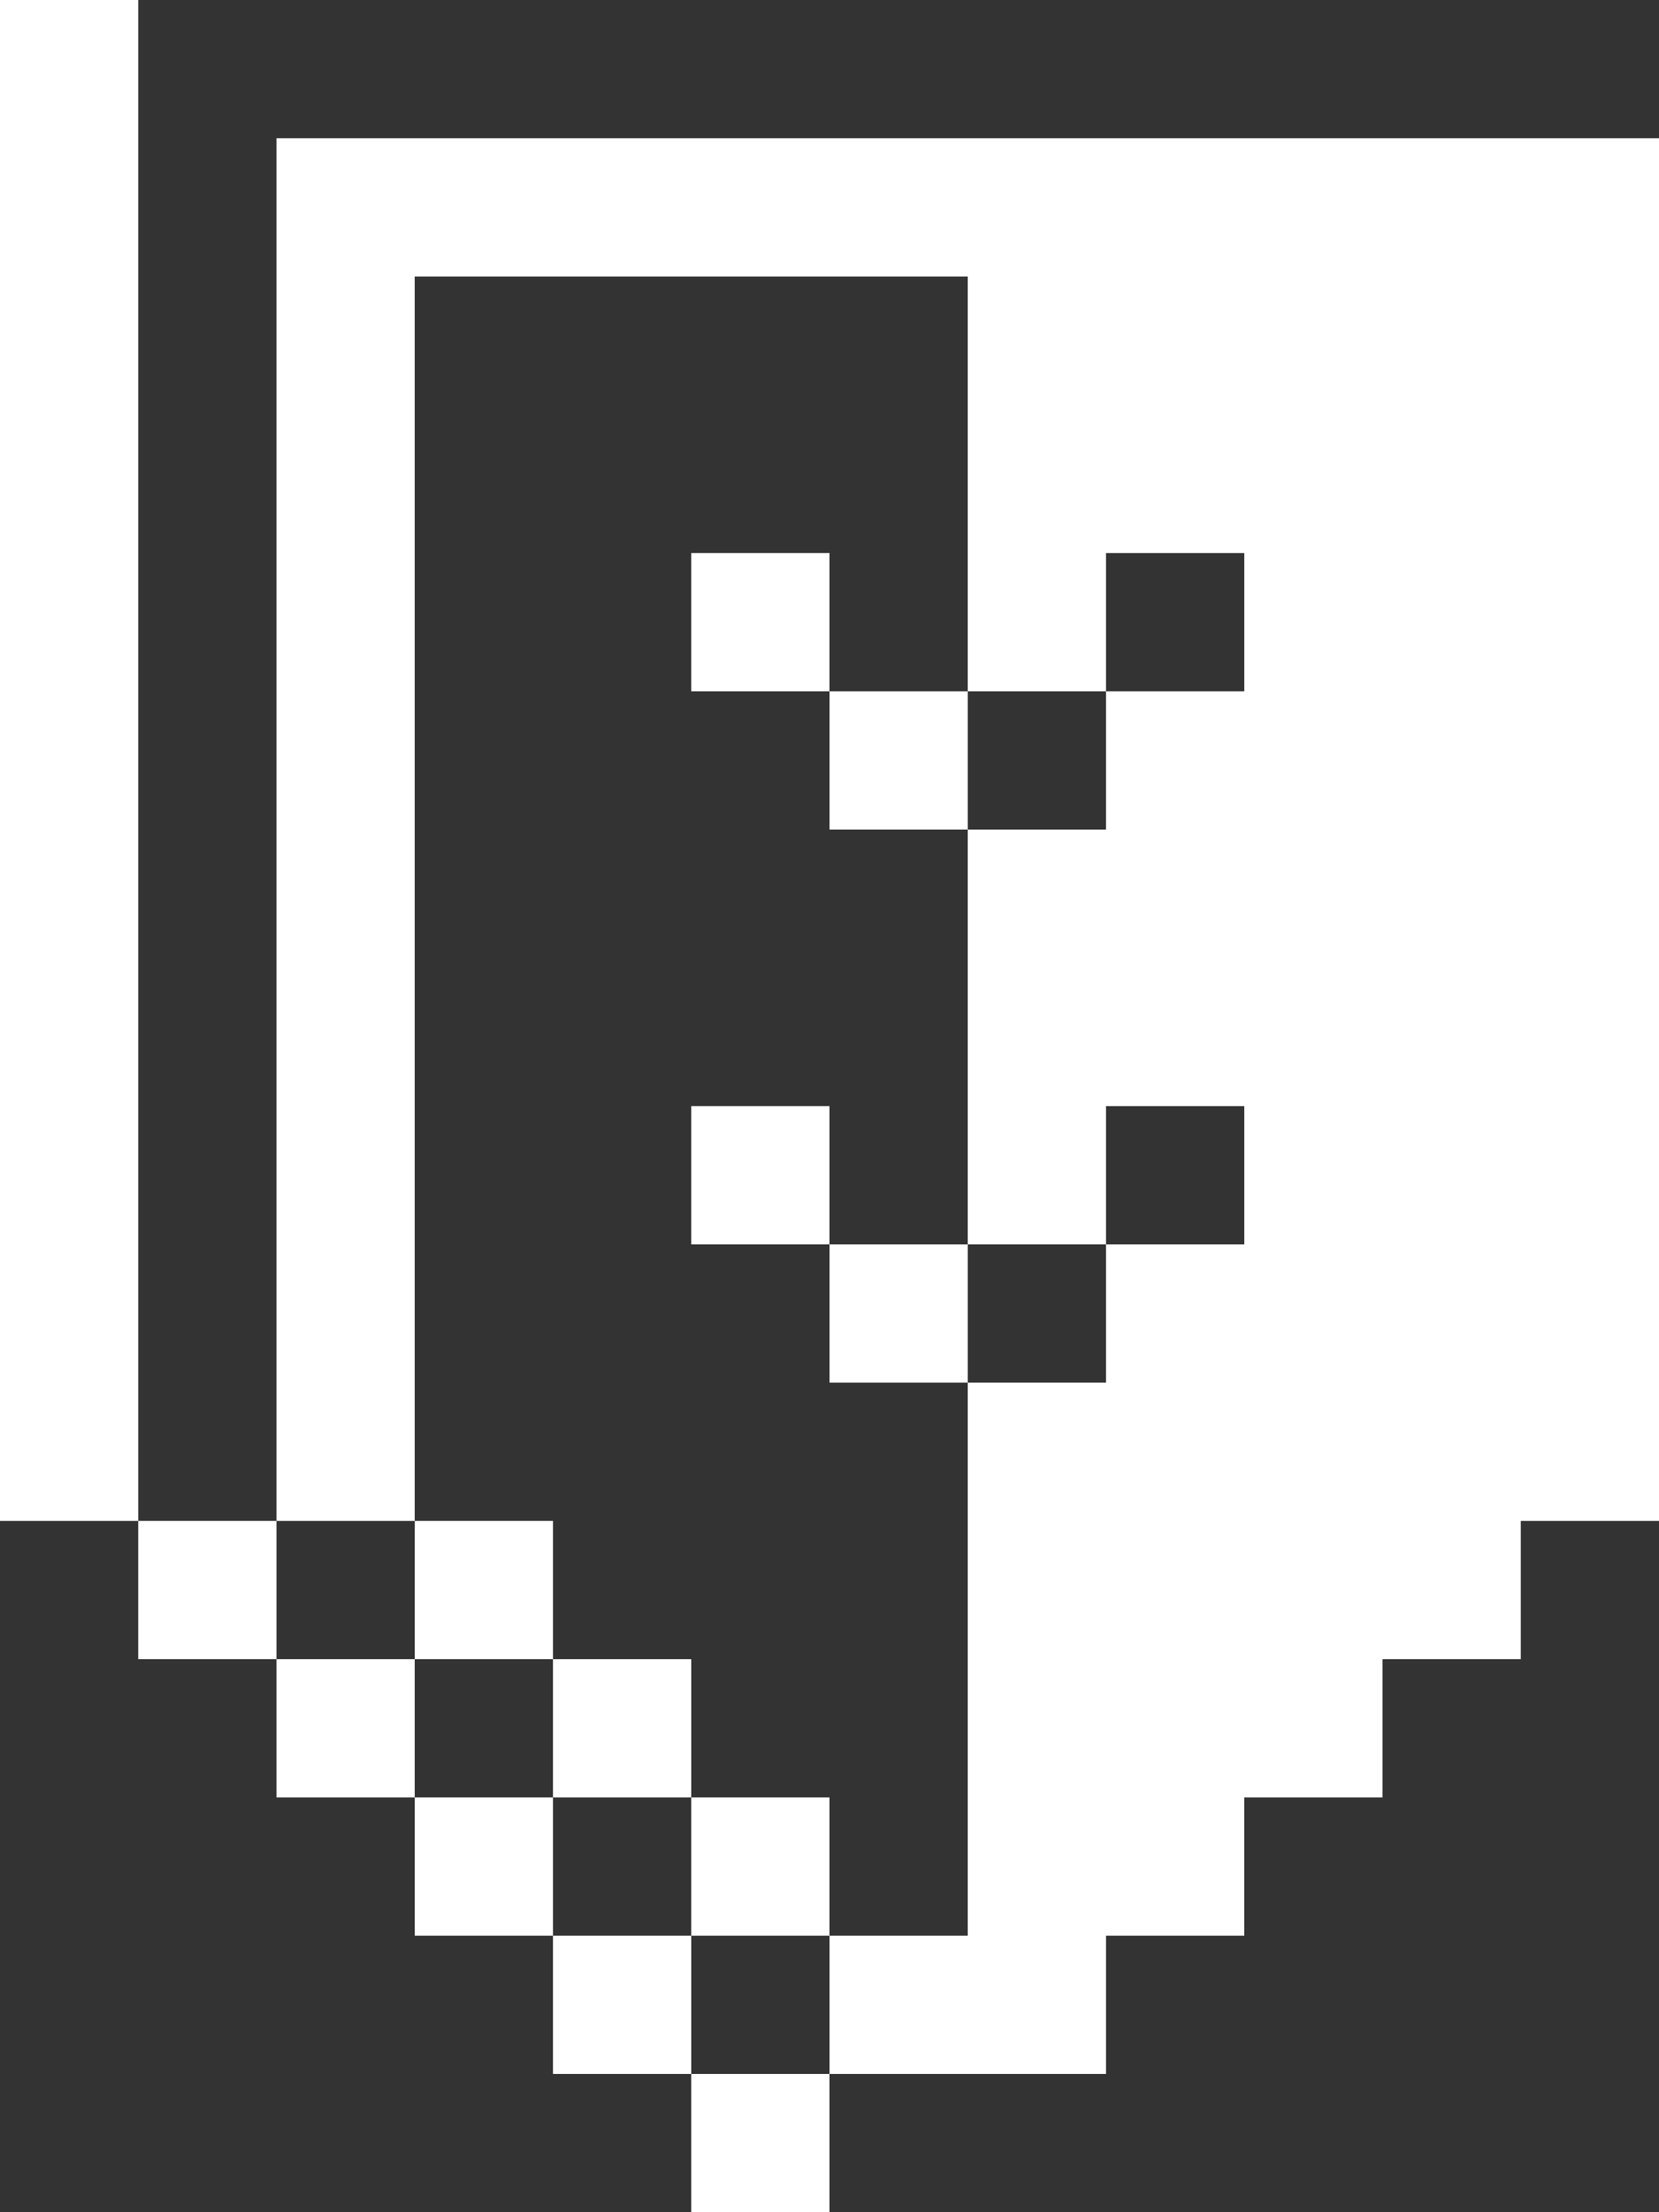
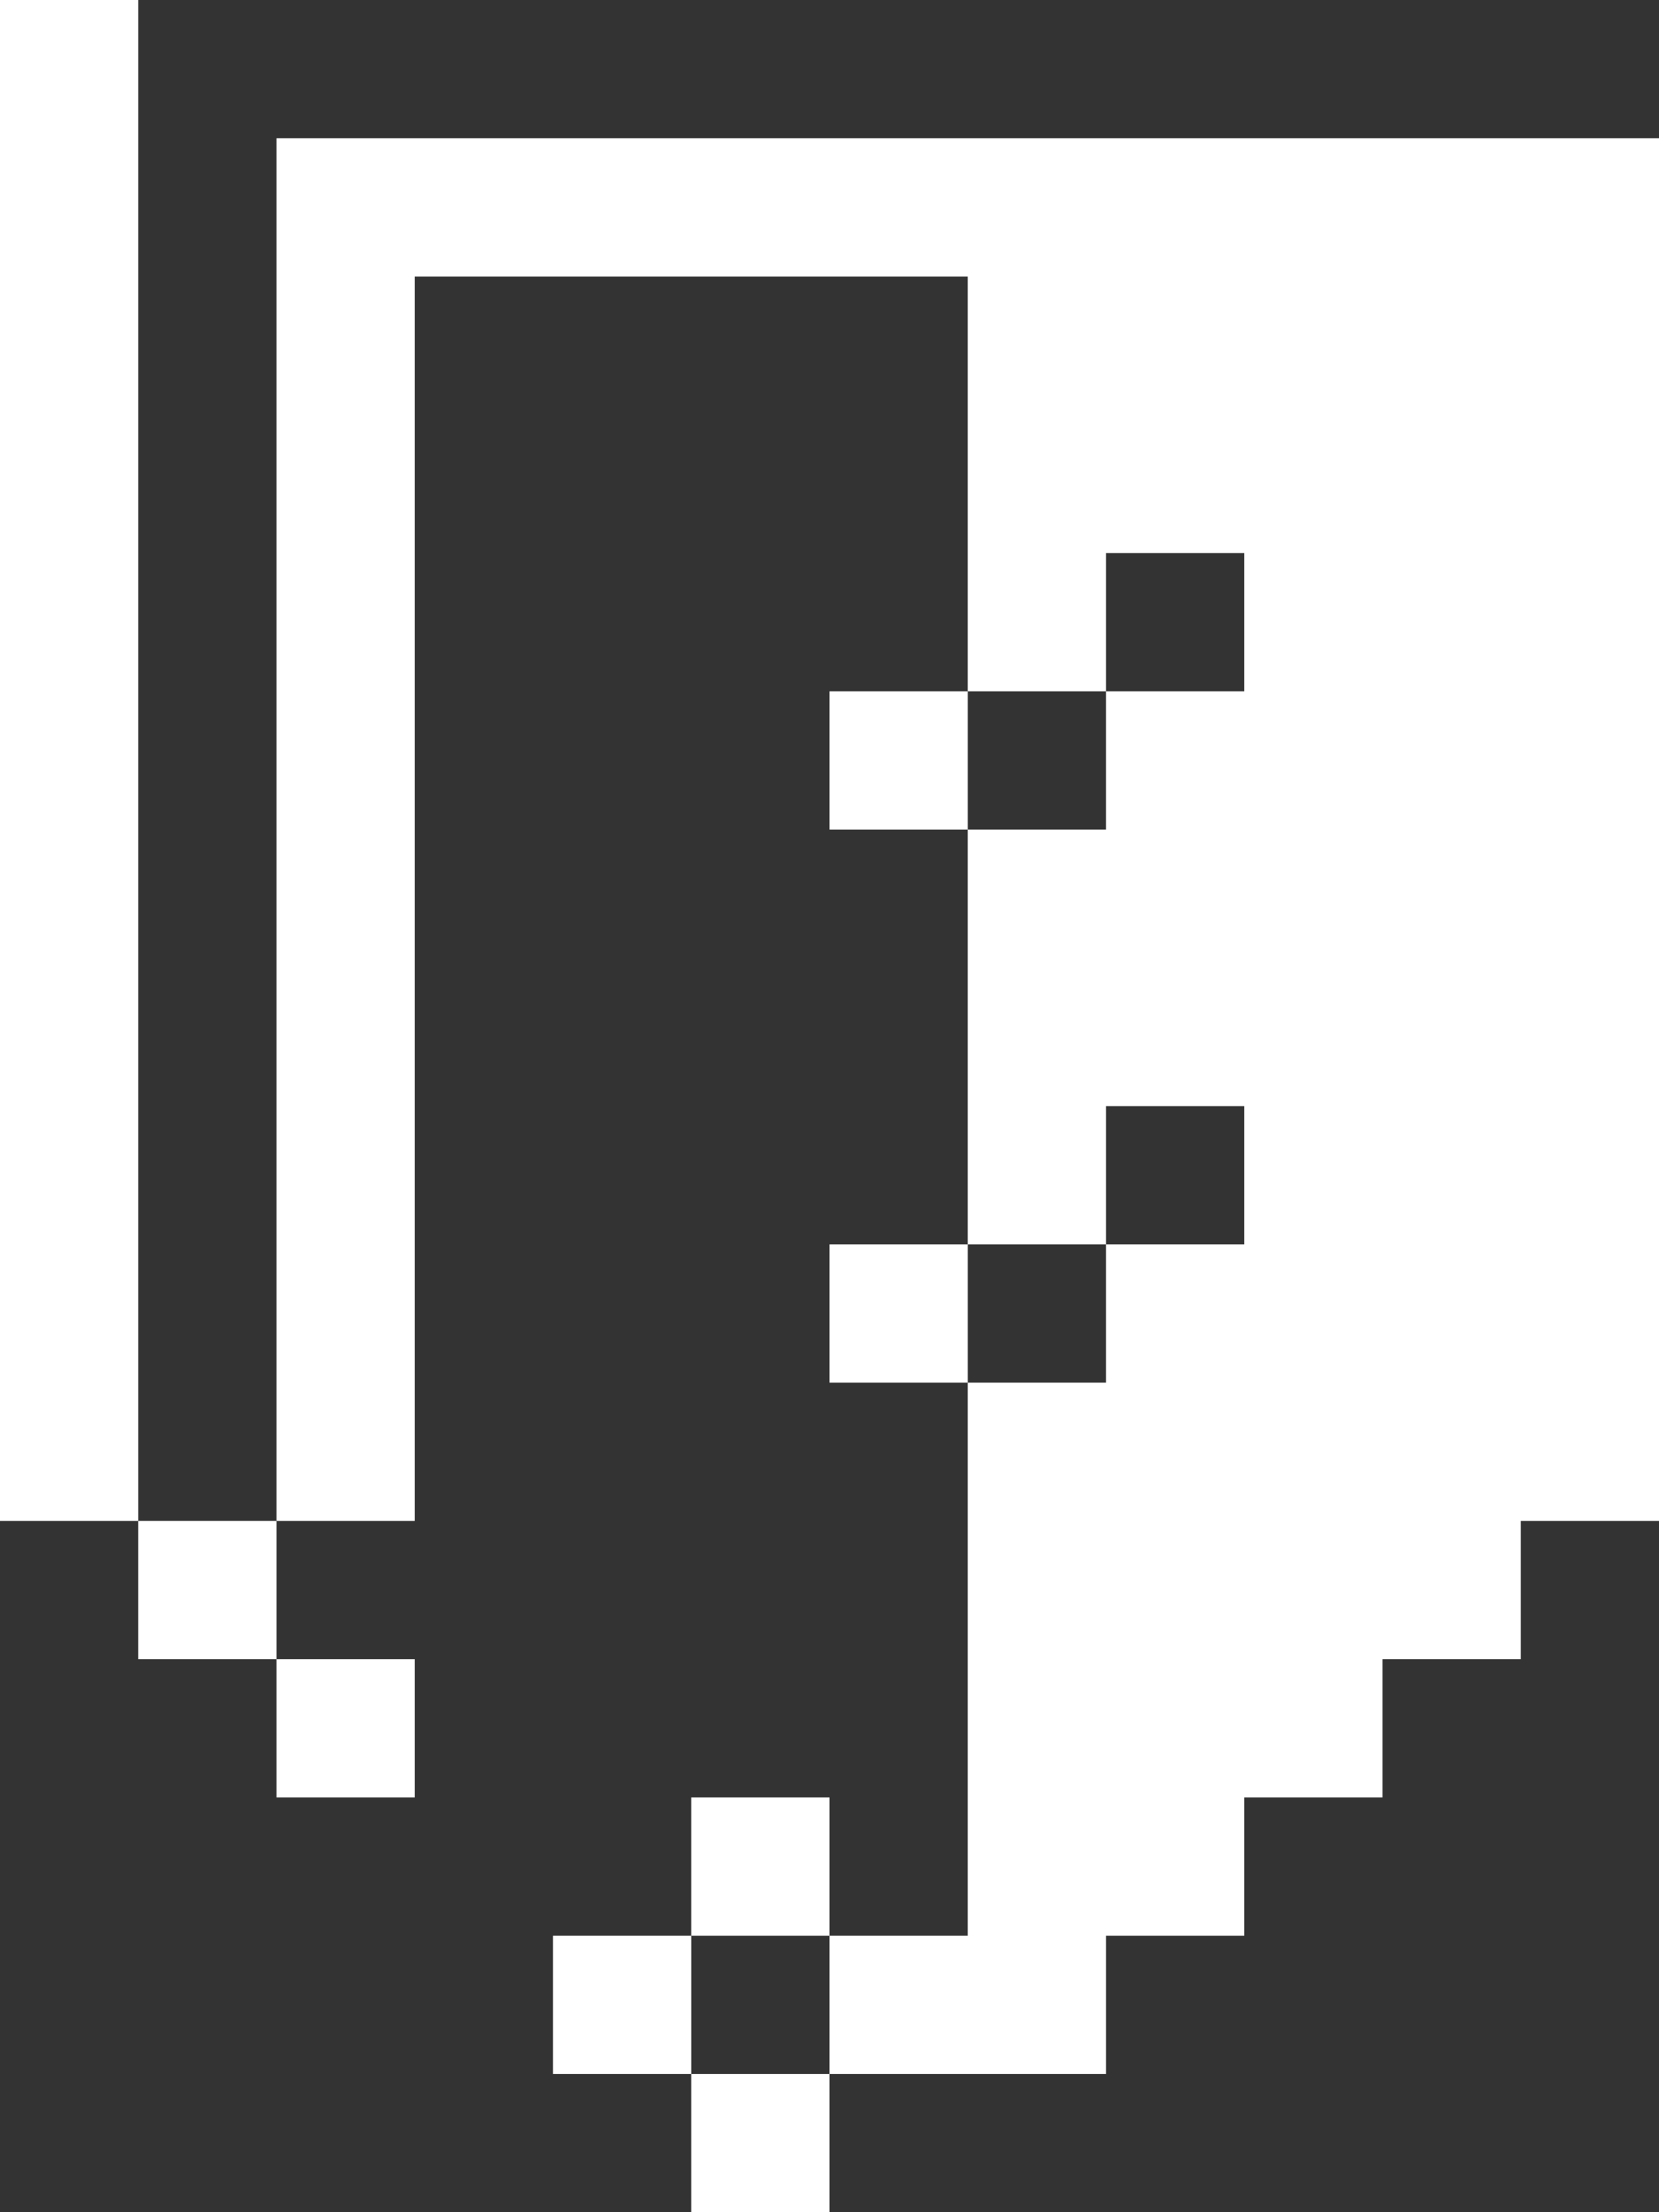
<svg xmlns="http://www.w3.org/2000/svg" width="12" height="16" viewBox="0 0 12 16" fill="none">
  <rect x="0" y="0" width="12" height="16" fill="#333333" stroke="none" />
  <path d="M6 15H5V16H6V15Z" fill="white" />
  <path d="M5 14H4V15H5V14Z" fill="white" />
  <path d="M6 13H5V14H6V13Z" fill="white" />
-   <path d="M4 13H3V14H4V13Z" fill="white" />
-   <path d="M5 12H4V13H5V12Z" fill="white" />
  <path d="M3 12H2V13H3V12Z" fill="white" />
-   <path d="M4 11H3V12H4V11Z" fill="white" />
  <path d="M2 11H1V12H2V11Z" fill="white" />
  <path d="M3 2H7V5H8V4H9V5H8V6H7V9H8V8H9V9H8V10H7V14H6V15H8V14H9V13H10V12H11V11H12V1H2V11H3V2Z" fill="white" />
  <path d="M7 9H6V10H7V9Z" fill="white" />
  <path d="M1 0H0V11H1V0Z" fill="white" />
-   <path d="M6 8H5V9H6V8Z" fill="white" />
  <path d="M7 5H6V6H7V5Z" fill="white" />
-   <path d="M6 4H5V5H6V4Z" fill="white" />
</svg>